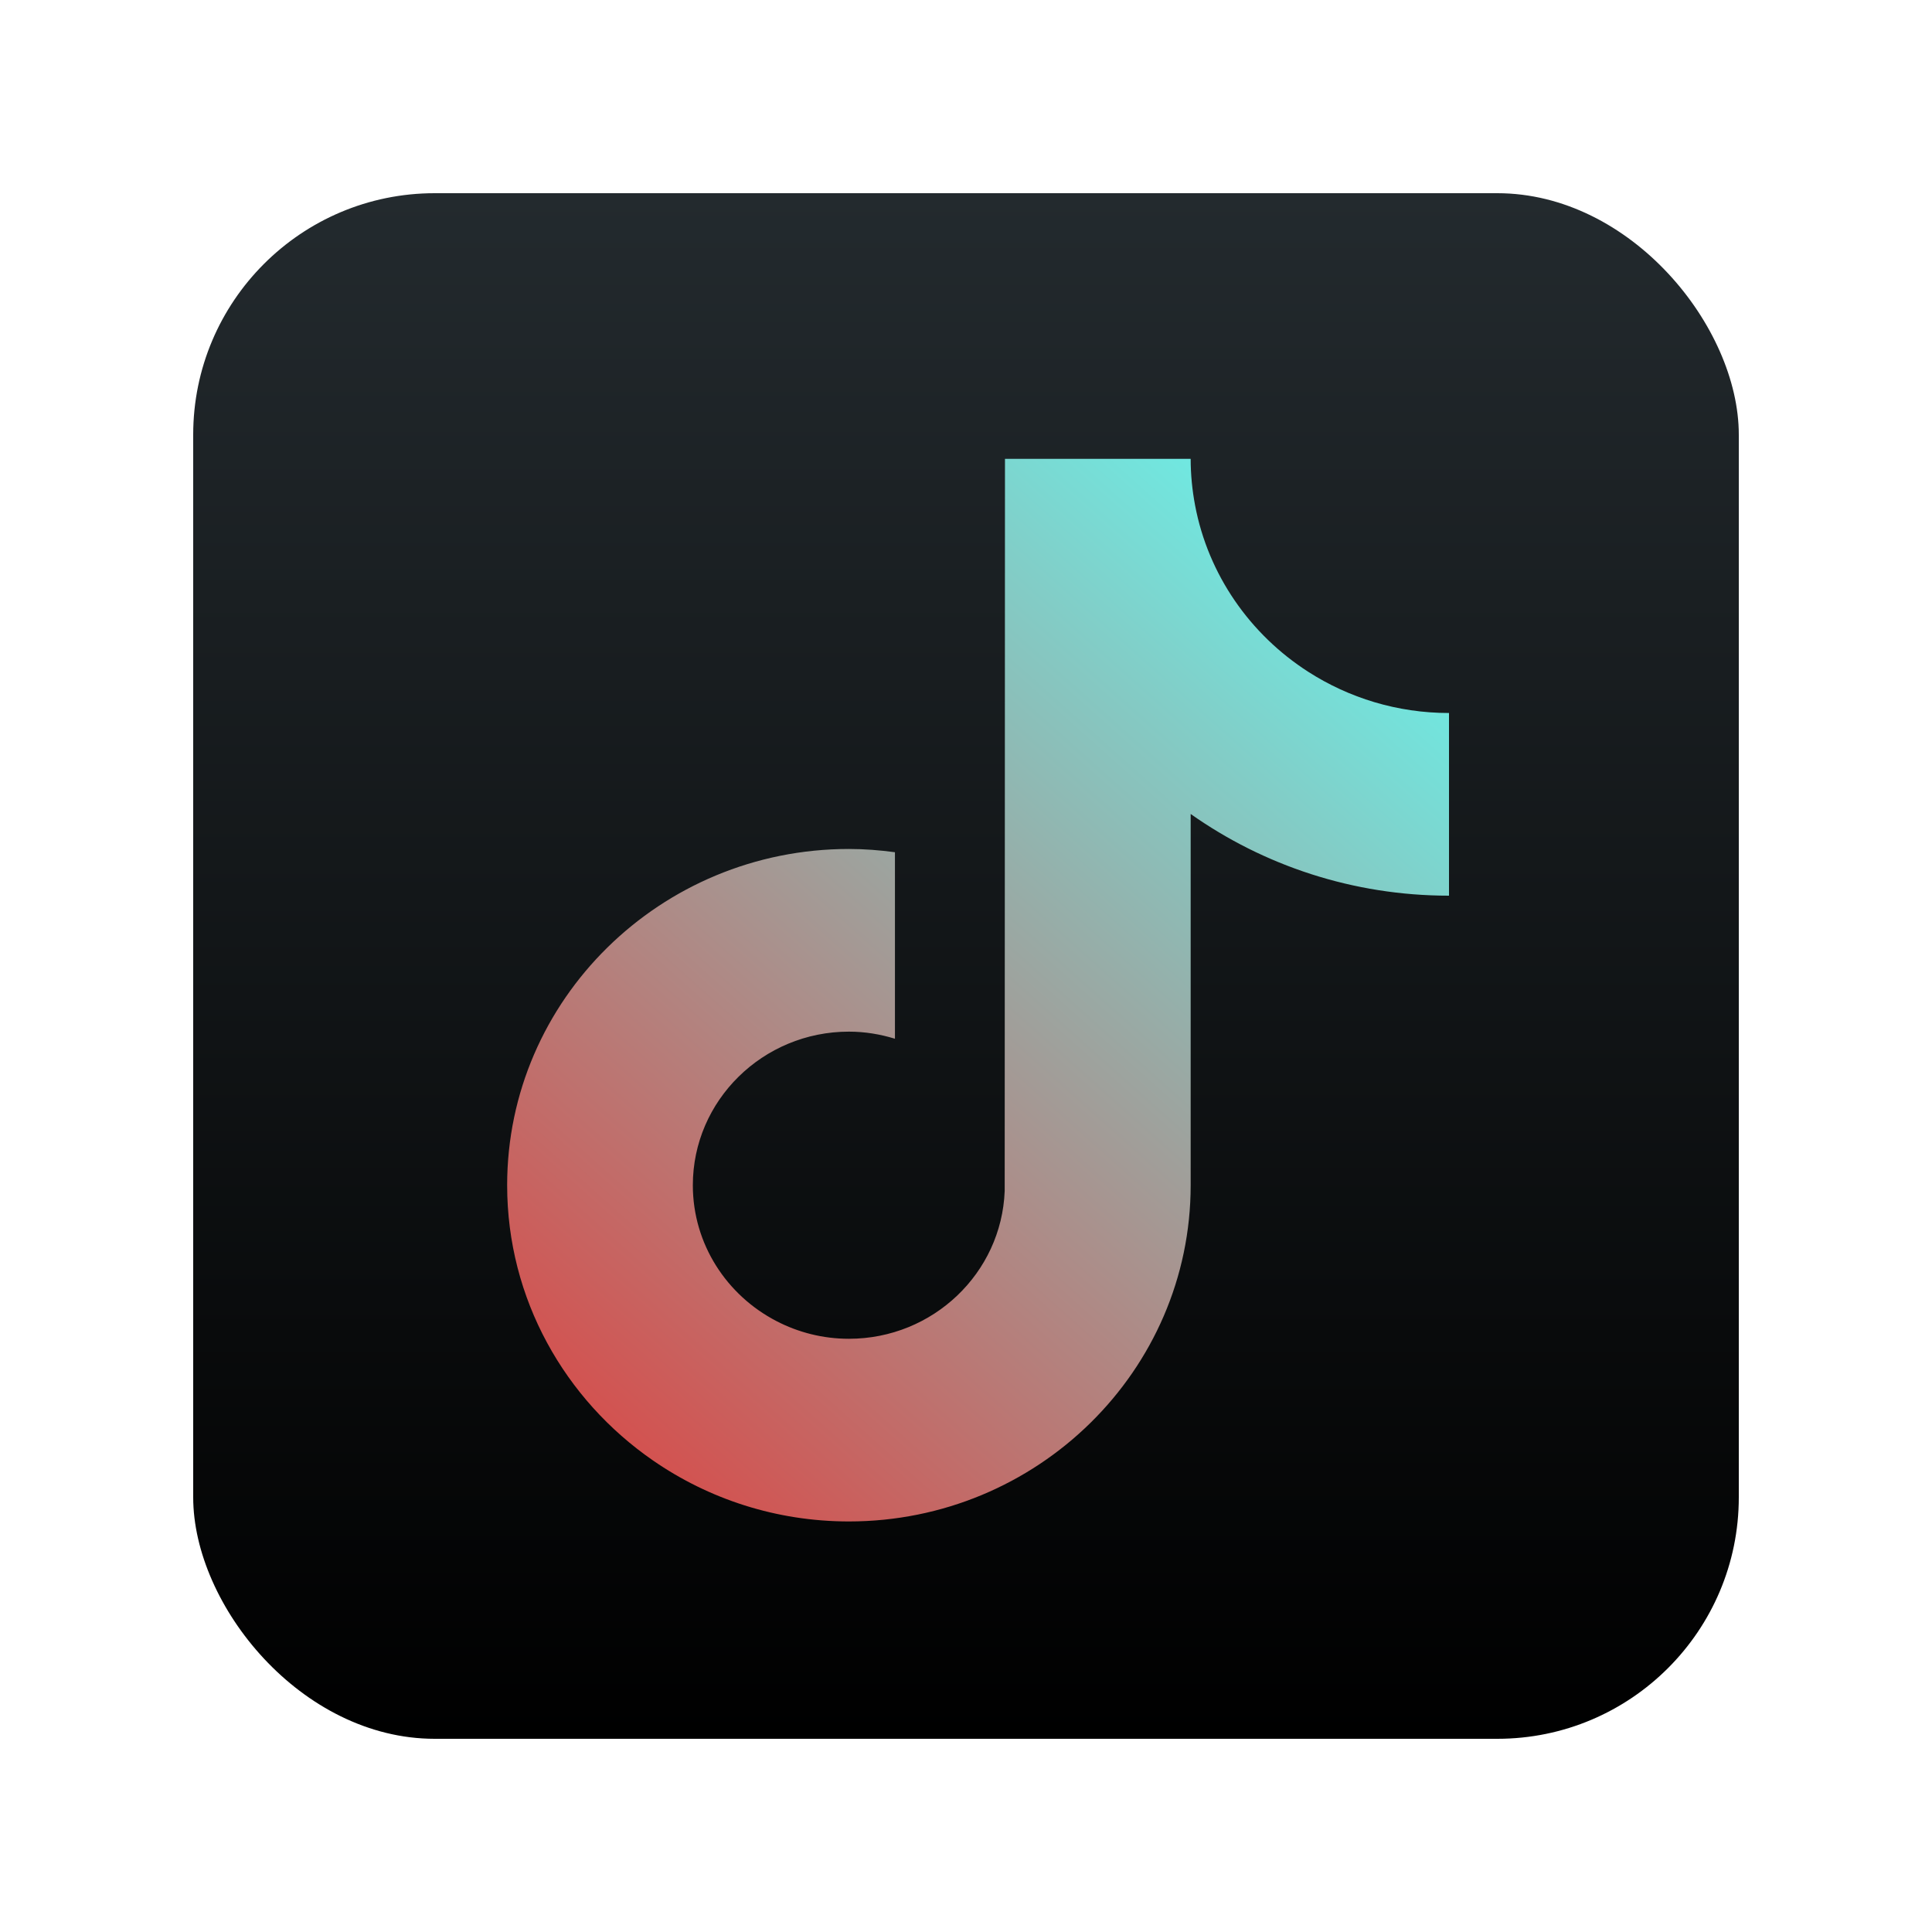
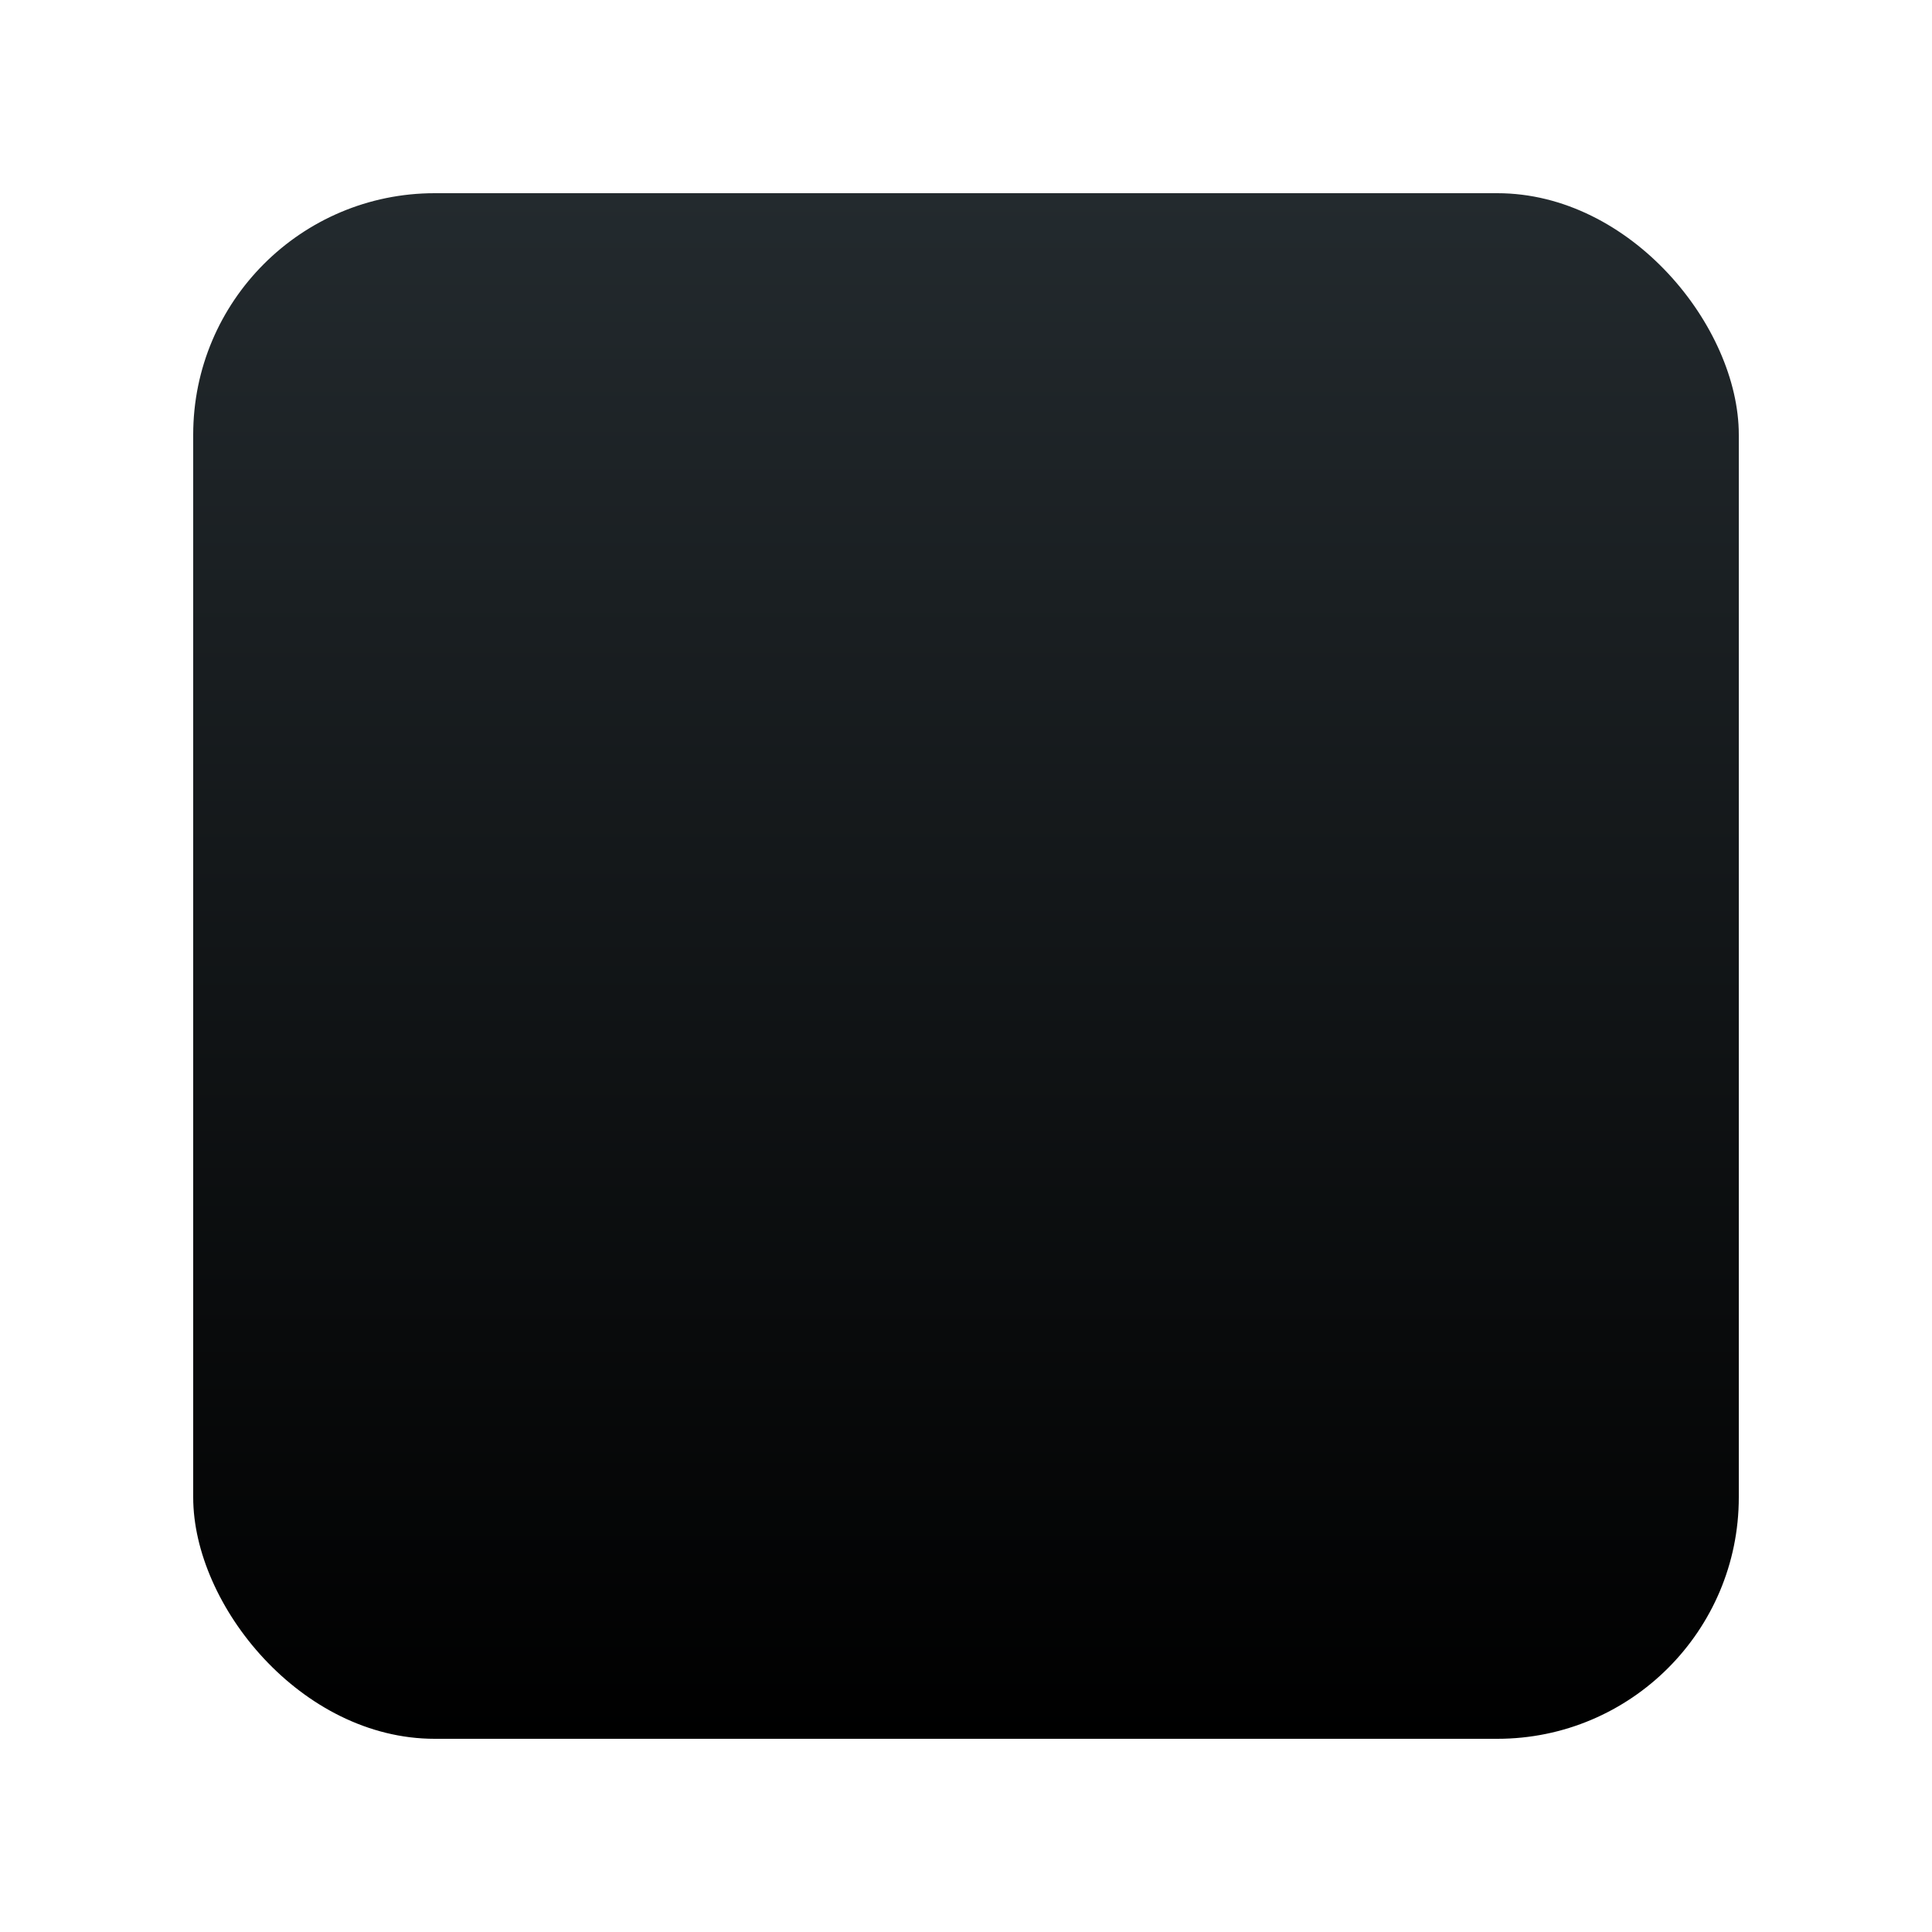
<svg xmlns="http://www.w3.org/2000/svg" width="80" height="80" viewBox="0 0 80 80" fill="none">
  <g filter="url(#filter0_d_209_255)">
    <rect x="8" y="5.333" width="64" height="64" rx="10" fill="url(#paint0_linear_209_255)" />
    <g clip-path="url(#clip0_209_255)">
-       <path d="M54.175 25.153C51.765 23.608 50.028 21.134 49.485 18.253C49.368 17.63 49.303 16.989 49.303 16.333H41.614L41.602 46.649C41.473 50.044 38.633 52.769 35.152 52.769C34.069 52.769 33.051 52.503 32.154 52.038C30.096 50.973 28.689 48.852 28.689 46.41C28.689 42.904 31.588 40.051 35.151 40.051C35.816 40.051 36.454 40.159 37.058 40.345V32.622C36.433 32.538 35.798 32.487 35.151 32.487C27.348 32.487 21 38.732 21 46.41C21 51.121 23.392 55.29 27.042 57.81C29.34 59.398 32.137 60.333 35.152 60.333C42.955 60.333 49.303 54.088 49.303 46.41V31.038C52.318 33.166 56.013 34.421 60 34.421V26.857C57.853 26.857 55.853 26.229 54.175 25.153Z" fill="url(#paint1_linear_209_255)" />
-     </g>
+       </g>
  </g>
  <defs>
    <filter id="filter0_d_209_255" x="0" y="1.0252e-05" width="80" height="80" filterUnits="userSpaceOnUse" color-interpolation-filters="sRGB">
      <feFlood flood-opacity="0" result="BackgroundImageFix" />
      <feColorMatrix in="SourceAlpha" type="matrix" values="0 0 0 0 0 0 0 0 0 0 0 0 0 0 0 0 0 0 127 0" result="hardAlpha" />
      <feOffset dy="2.667" />
      <feGaussianBlur stdDeviation="4" />
      <feColorMatrix type="matrix" values="0 0 0 0 0 0 0 0 0 0 0 0 0 0 0 0 0 0 0.25 0" />
      <feBlend mode="normal" in2="BackgroundImageFix" result="effect1_dropShadow_209_255" />
      <feBlend mode="normal" in="SourceGraphic" in2="effect1_dropShadow_209_255" result="shape" />
    </filter>
    <linearGradient id="paint0_linear_209_255" x1="40" y1="5.333" x2="40" y2="69.333" gradientUnits="userSpaceOnUse">
      <stop stop-color="#232A2E" />
      <stop offset="1" />
    </linearGradient>
    <linearGradient id="paint1_linear_209_255" x1="60" y1="16.333" x2="11" y2="71.278" gradientUnits="userSpaceOnUse">
      <stop stop-color="#61FFF7" />
      <stop offset="1" stop-color="#FF0F0F" />
    </linearGradient>
    <clipPath id="clip0_209_255">
-       <rect width="39" height="44" fill="white" transform="translate(21 16.333)" />
-     </clipPath>
+       </clipPath>
  </defs>
</svg>